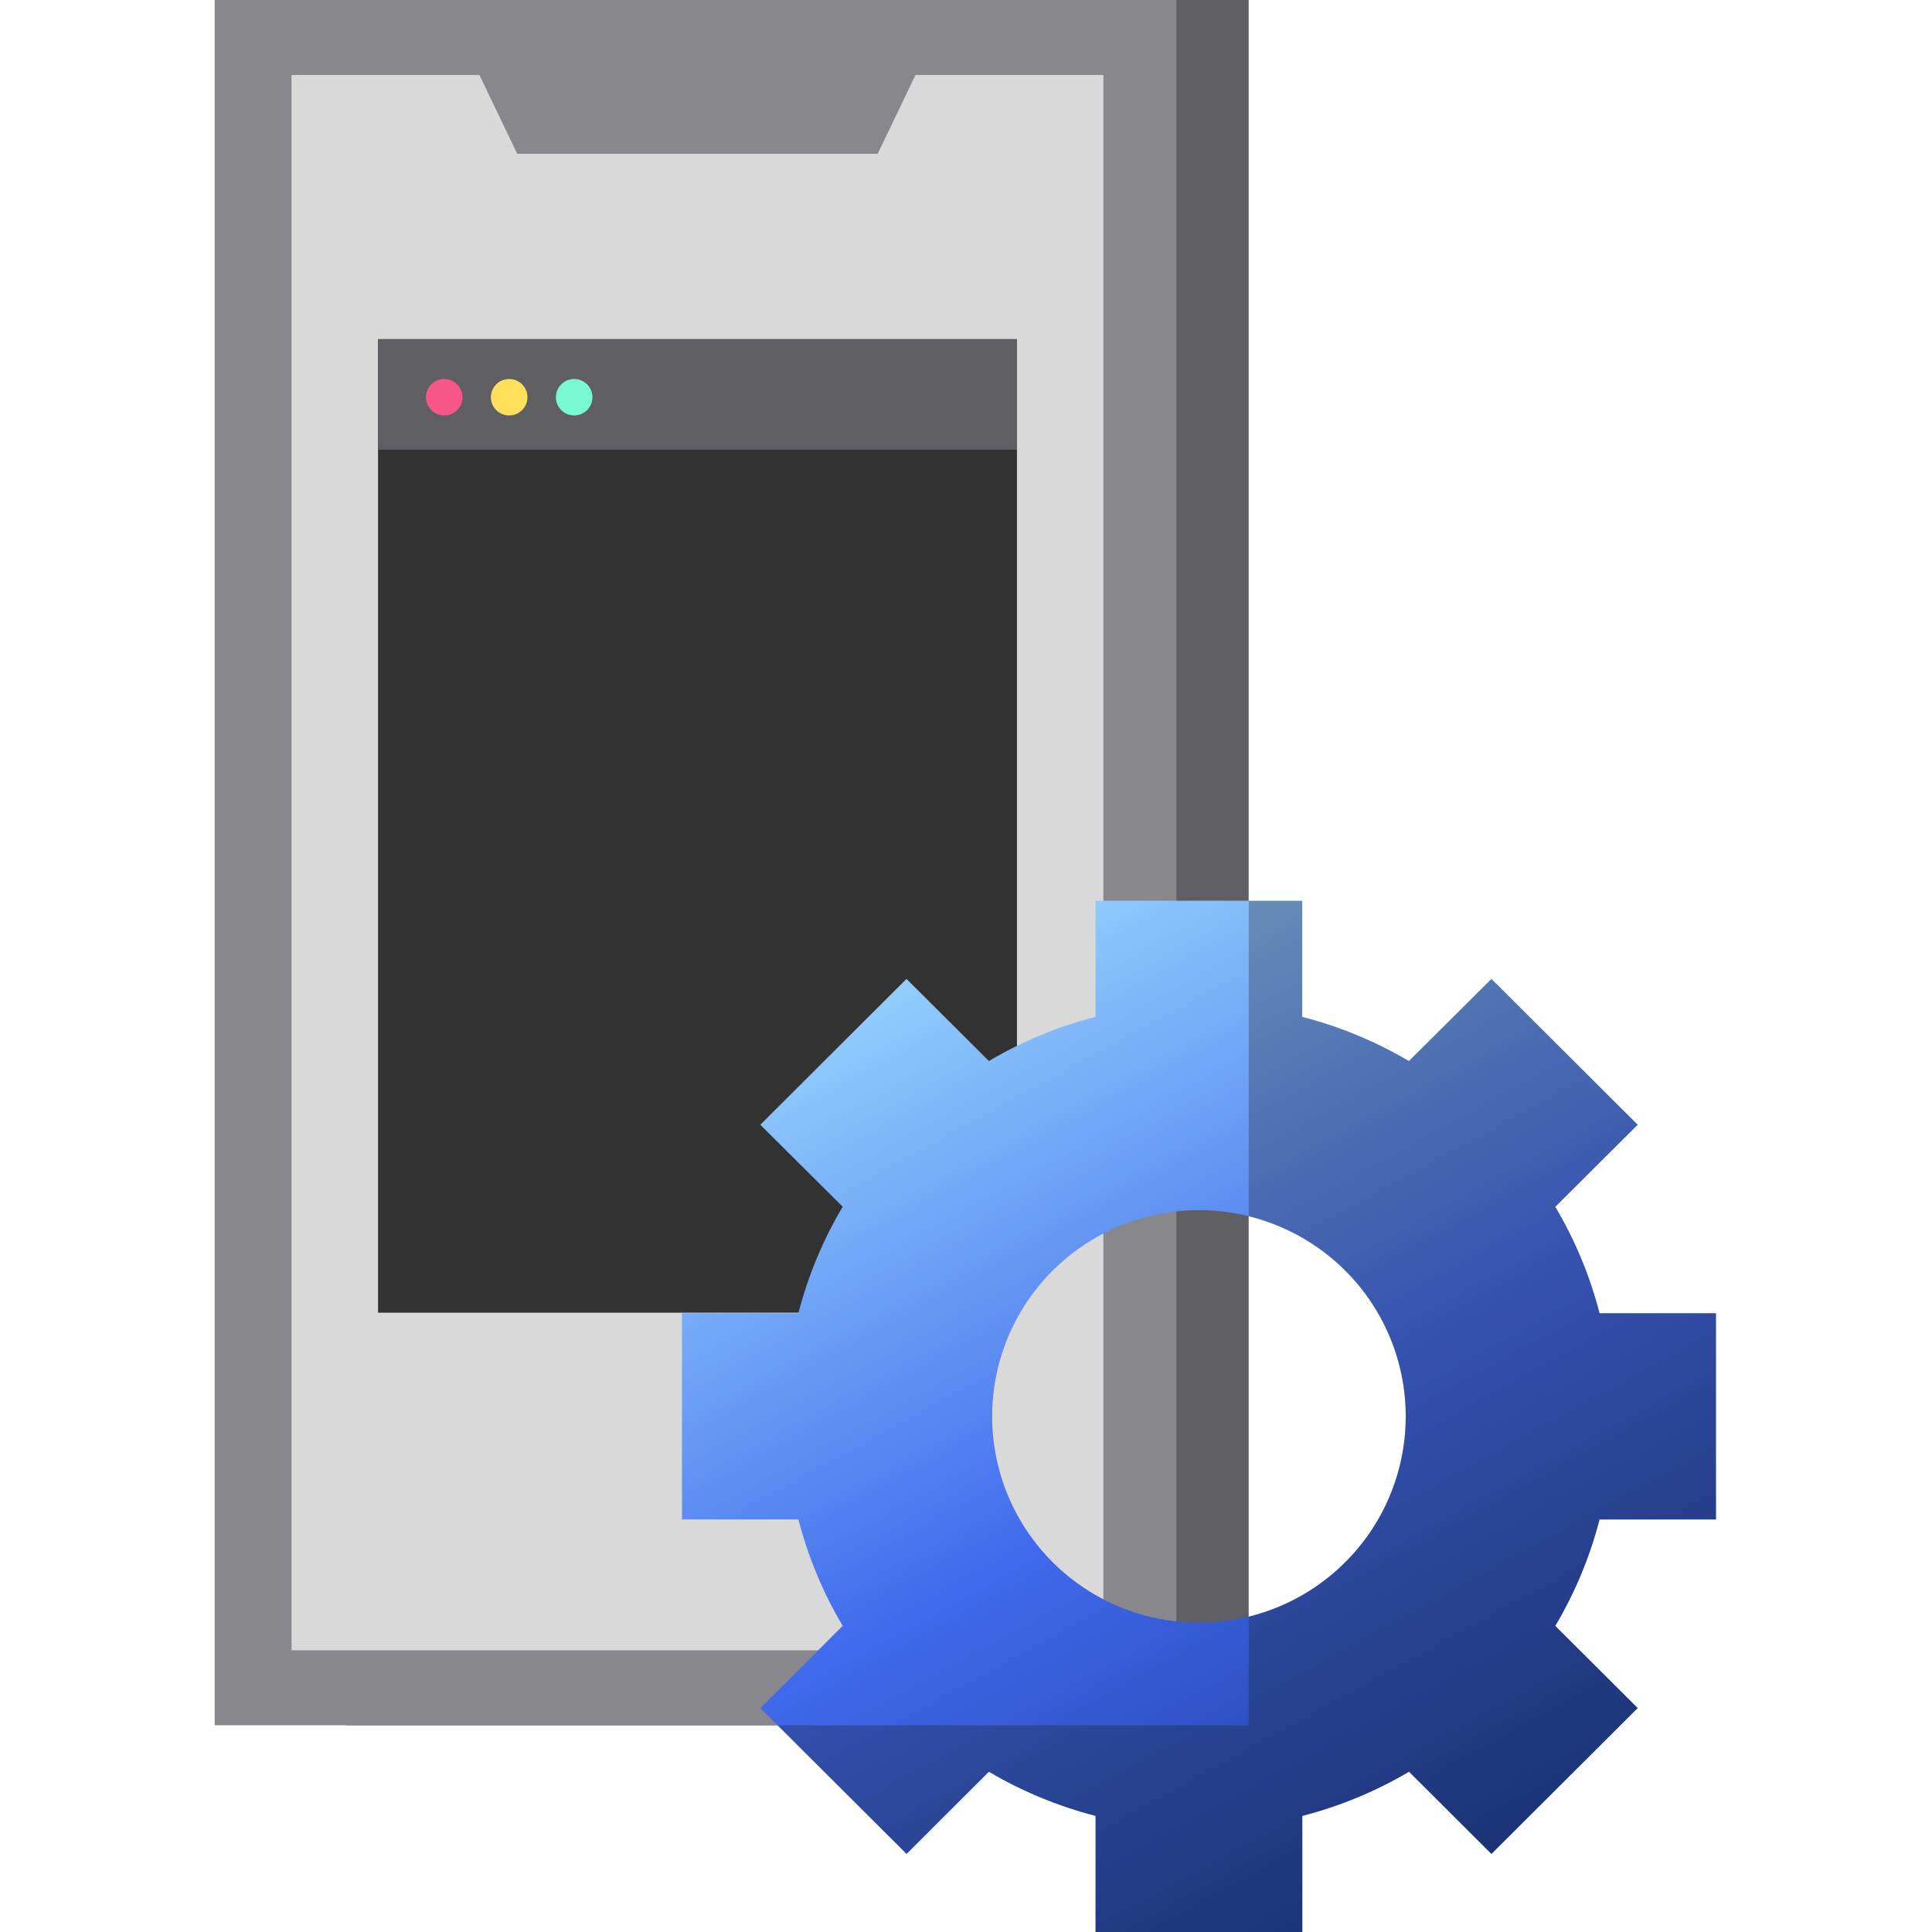
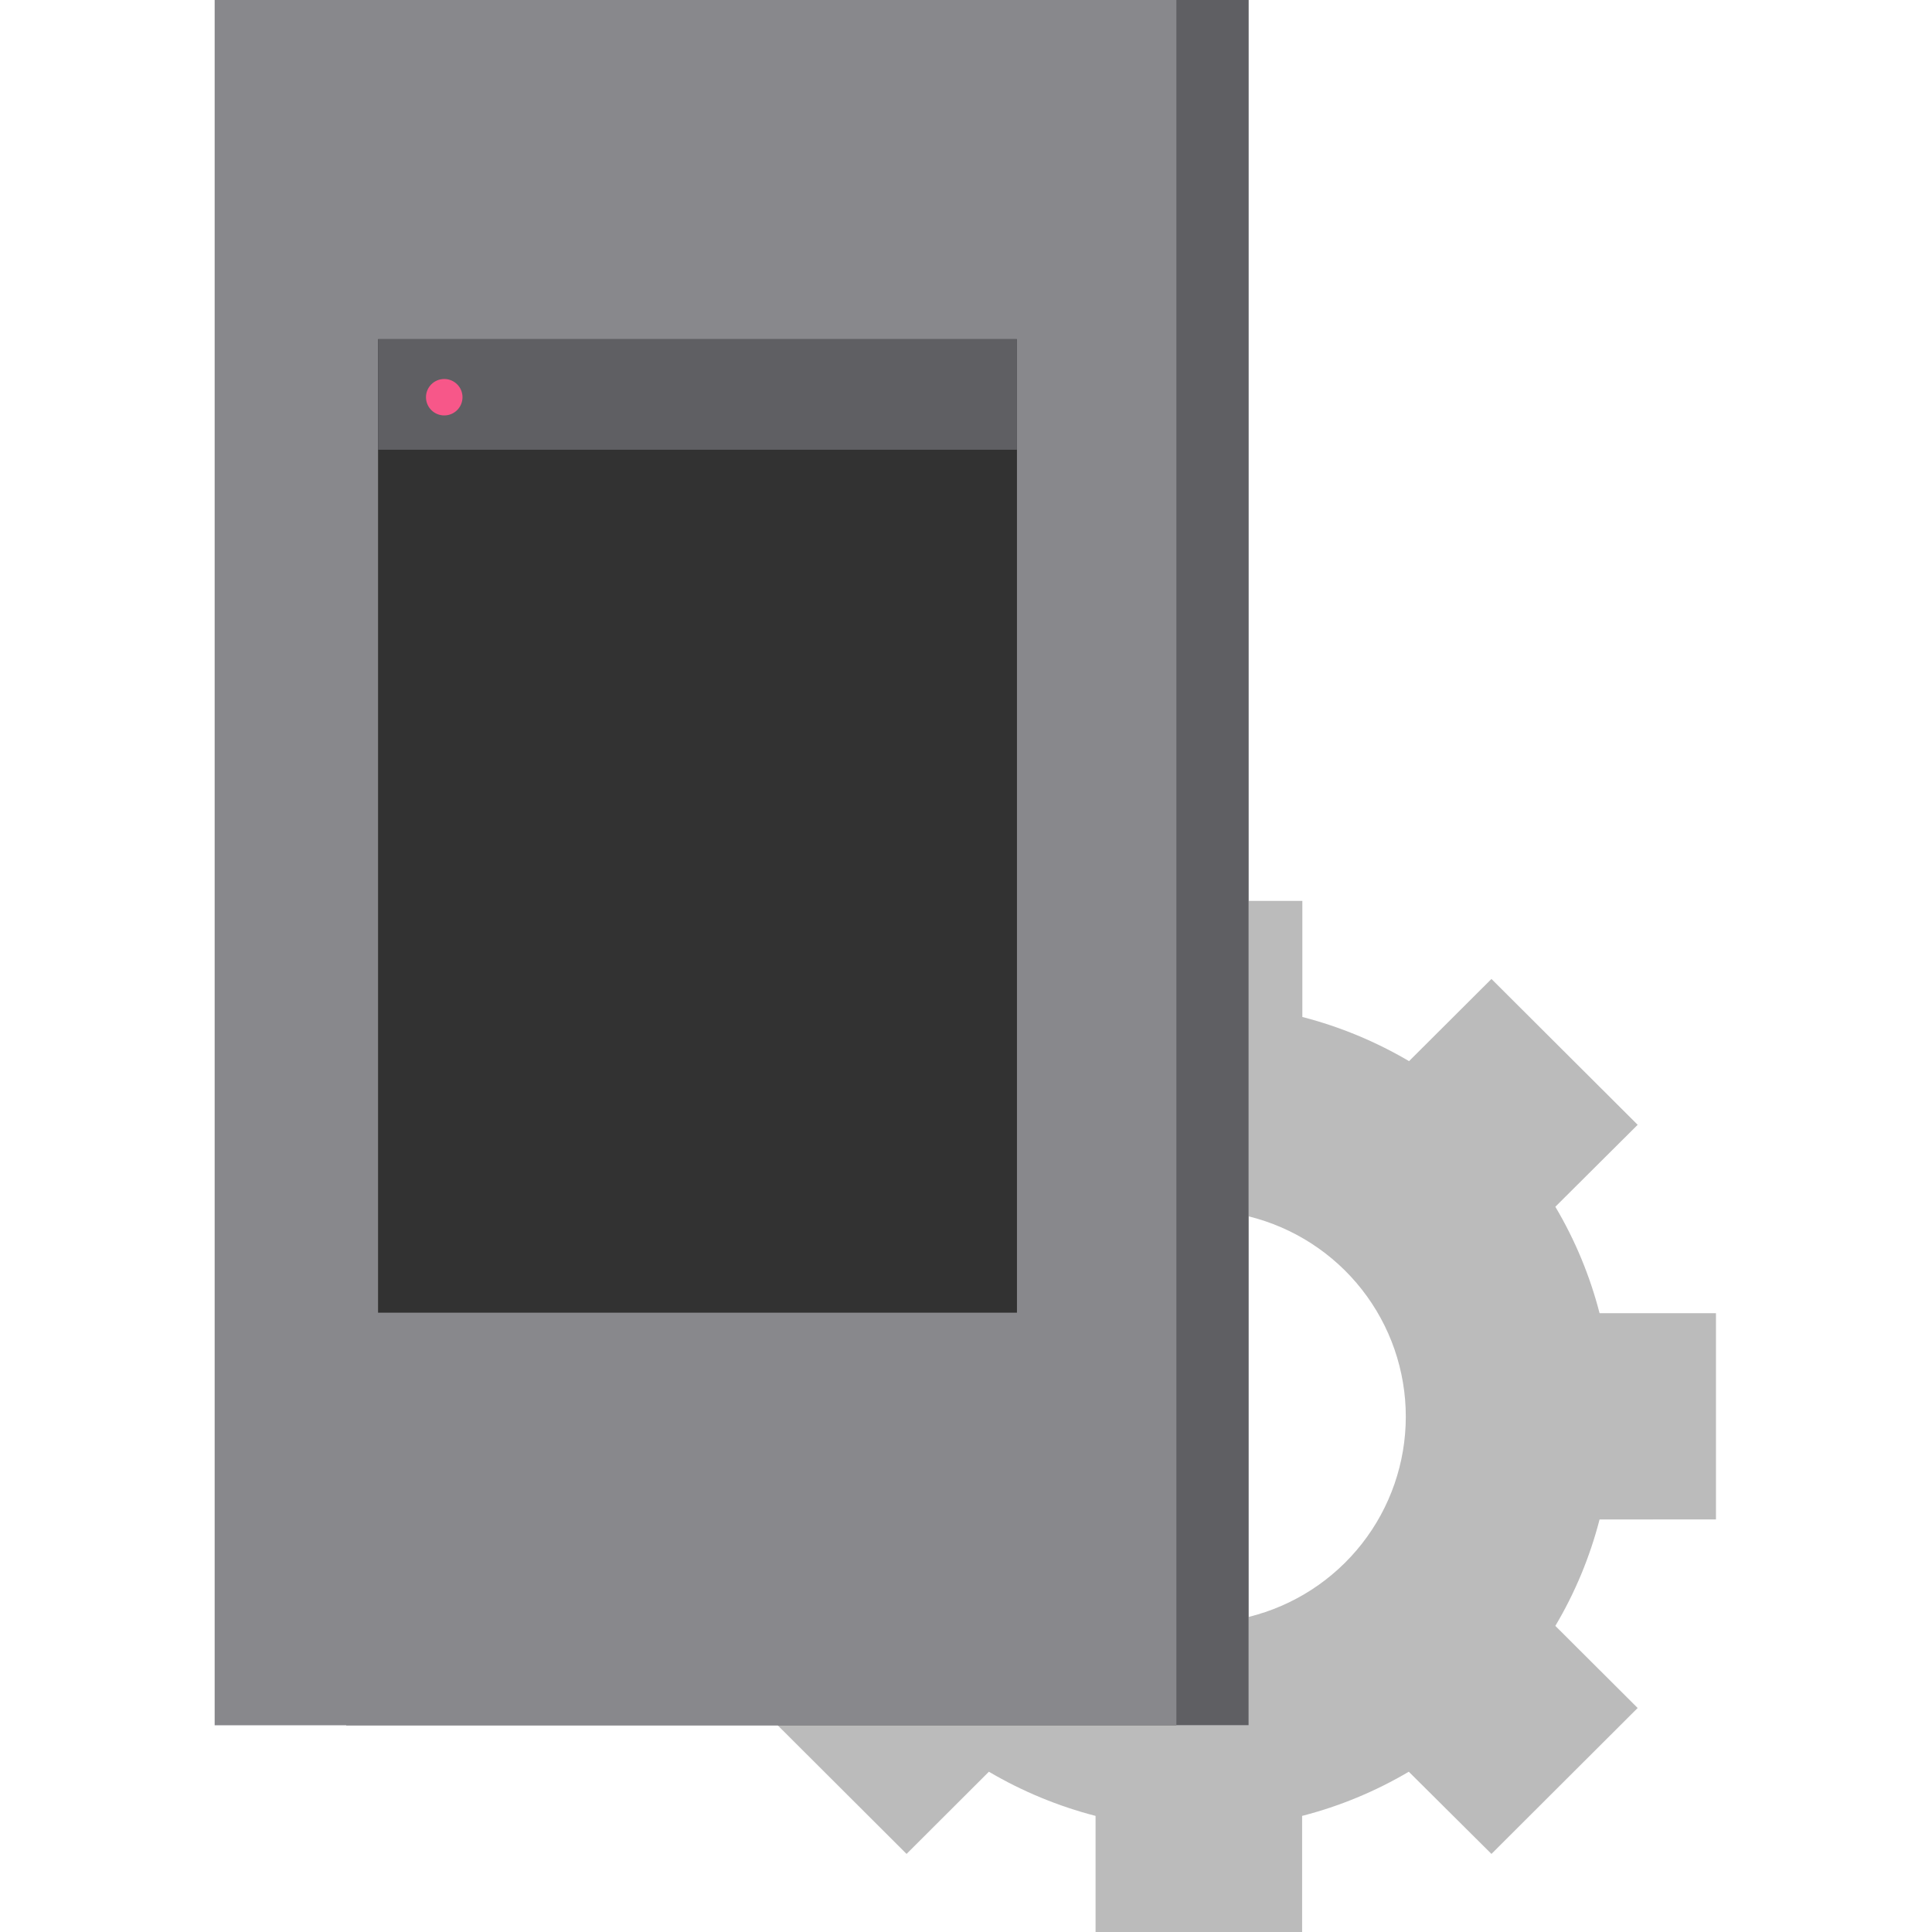
<svg xmlns="http://www.w3.org/2000/svg" width="72" height="72" viewBox="0 0 72 72" fill="none">
  <g clip-path="url(#clip0_2194_73315)">
    <path d="M46.534 0H12.904V64.296H46.534V0Z" fill="#5F5F63" />
    <path d="M43.84 0H8V64.296H43.84V0Z" fill="#88888C" />
-     <path d="M41.12 2.795H10.865V61.501H41.12V2.795Z" fill="#D9D9D9" />
    <path fill-rule="evenodd" clip-rule="evenodd" d="M32.709 5.732H19.276L17.726 2.501H34.259L32.709 5.732Z" fill="#88888C" />
    <path d="M37.899 12.639H14.089V48.92H37.899V12.639Z" fill="#323232" />
    <path d="M37.899 12.639H14.089V16.76H37.899V12.639Z" fill="#5F5F63" />
    <path d="M16.556 15.482C16.932 15.482 17.236 15.178 17.236 14.803C17.236 14.428 16.932 14.124 16.556 14.124C16.18 14.124 15.875 14.428 15.875 14.803C15.875 15.178 16.18 15.482 16.556 15.482Z" fill="#F75789" />
-     <path d="M18.975 15.482C19.351 15.482 19.656 15.178 19.656 14.803C19.656 14.428 19.351 14.124 18.975 14.124C18.599 14.124 18.294 14.428 18.294 14.803C18.294 15.178 18.599 15.482 18.975 15.482Z" fill="#FFE05C" />
-     <path d="M21.398 15.482C21.774 15.482 22.079 15.178 22.079 14.803C22.079 14.428 21.774 14.124 21.398 14.124C21.022 14.124 20.717 14.428 20.717 14.803C20.717 15.178 21.022 15.482 21.398 15.482Z" fill="#78F9D1" />
-     <path d="M63.949 56.627V48.941H59.611C59.25 47.548 58.695 46.213 57.96 44.975L61.031 41.916L55.582 36.481L52.502 39.541C51.261 38.808 49.923 38.254 48.526 37.894V33.568H40.828V37.894C39.432 38.254 38.094 38.808 36.853 39.541L33.782 36.481L28.335 41.916L31.404 44.972C30.669 46.21 30.114 47.545 29.753 48.938H25.415V56.624H29.753C30.114 58.017 30.669 59.352 31.404 60.589L28.335 63.655L33.785 69.09L36.853 66.027C38.094 66.759 39.432 67.314 40.828 67.673V72.015H48.535V67.673C49.931 67.314 51.27 66.759 52.511 66.027L55.582 69.09L61.031 63.655L57.96 60.592C58.695 59.355 59.25 58.02 59.611 56.627H63.949ZM52.387 52.785C52.387 54.306 51.935 55.792 51.089 57.056C50.242 58.32 49.038 59.305 47.63 59.887C46.221 60.468 44.672 60.621 43.177 60.324C41.682 60.028 40.309 59.295 39.231 58.221C38.153 57.145 37.419 55.776 37.122 54.285C36.824 52.794 36.977 51.248 37.56 49.844C38.144 48.439 39.131 47.239 40.399 46.394C41.666 45.55 43.156 45.099 44.681 45.099C45.693 45.098 46.695 45.296 47.631 45.682C48.566 46.068 49.416 46.635 50.132 47.348C50.848 48.062 51.415 48.91 51.802 49.843C52.189 50.776 52.388 51.776 52.387 52.785Z" fill="url(#paint0_linear_2194_73315)" />
    <path opacity="0.3" d="M59.611 56.627C59.252 58.02 58.698 59.355 57.963 60.592L61.031 63.652L55.582 69.09L52.502 66.027C51.261 66.759 49.923 67.314 48.526 67.673V72.015H40.828V67.673C39.433 67.312 38.094 66.758 36.853 66.027L33.785 69.09L28.981 64.296H46.537V60.257C48.208 59.844 49.692 58.884 50.753 57.532C51.814 56.179 52.39 54.511 52.39 52.794C52.39 51.077 51.814 49.409 50.753 48.057C49.692 46.704 48.208 45.745 46.537 45.331V33.574H48.535V37.9C49.931 38.26 51.27 38.814 52.511 39.546L55.582 36.483L61.031 41.918L57.963 44.972C58.698 46.21 59.252 47.545 59.611 48.938H63.949V56.624L59.611 56.627Z" fill="#1C1C1C" />
  </g>
  <defs>
    <linearGradient id="paint0_linear_2194_73315" x1="54.958" y1="74.257" x2="32.557" y2="33.525" gradientUnits="userSpaceOnUse">
      <stop stop-color="#123287" />
      <stop offset="0.479" stop-color="#4069ED" />
      <stop offset="1" stop-color="#9FDDFF" />
    </linearGradient>
    <clipPath id="clip0_2194_73315">
      <rect width="72" height="72" fill="white" />
    </clipPath>
  </defs>
</svg>